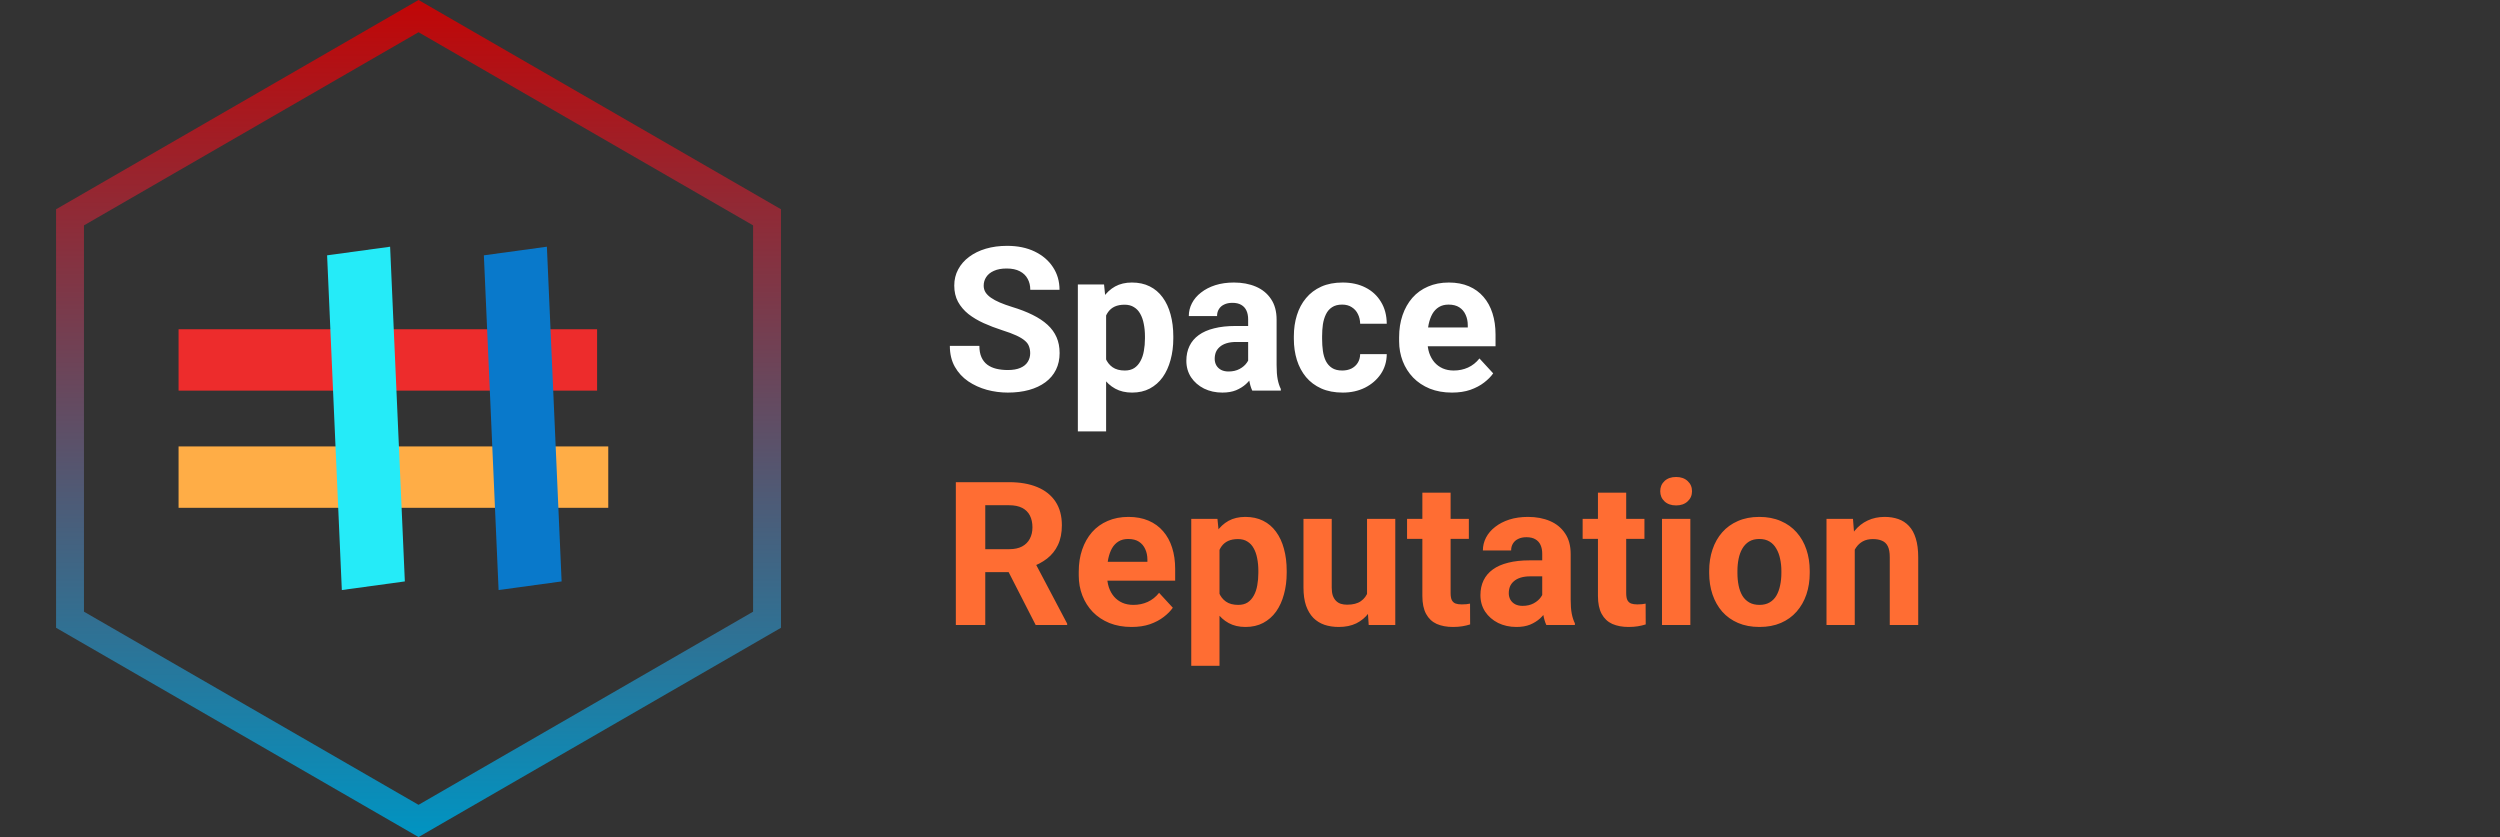
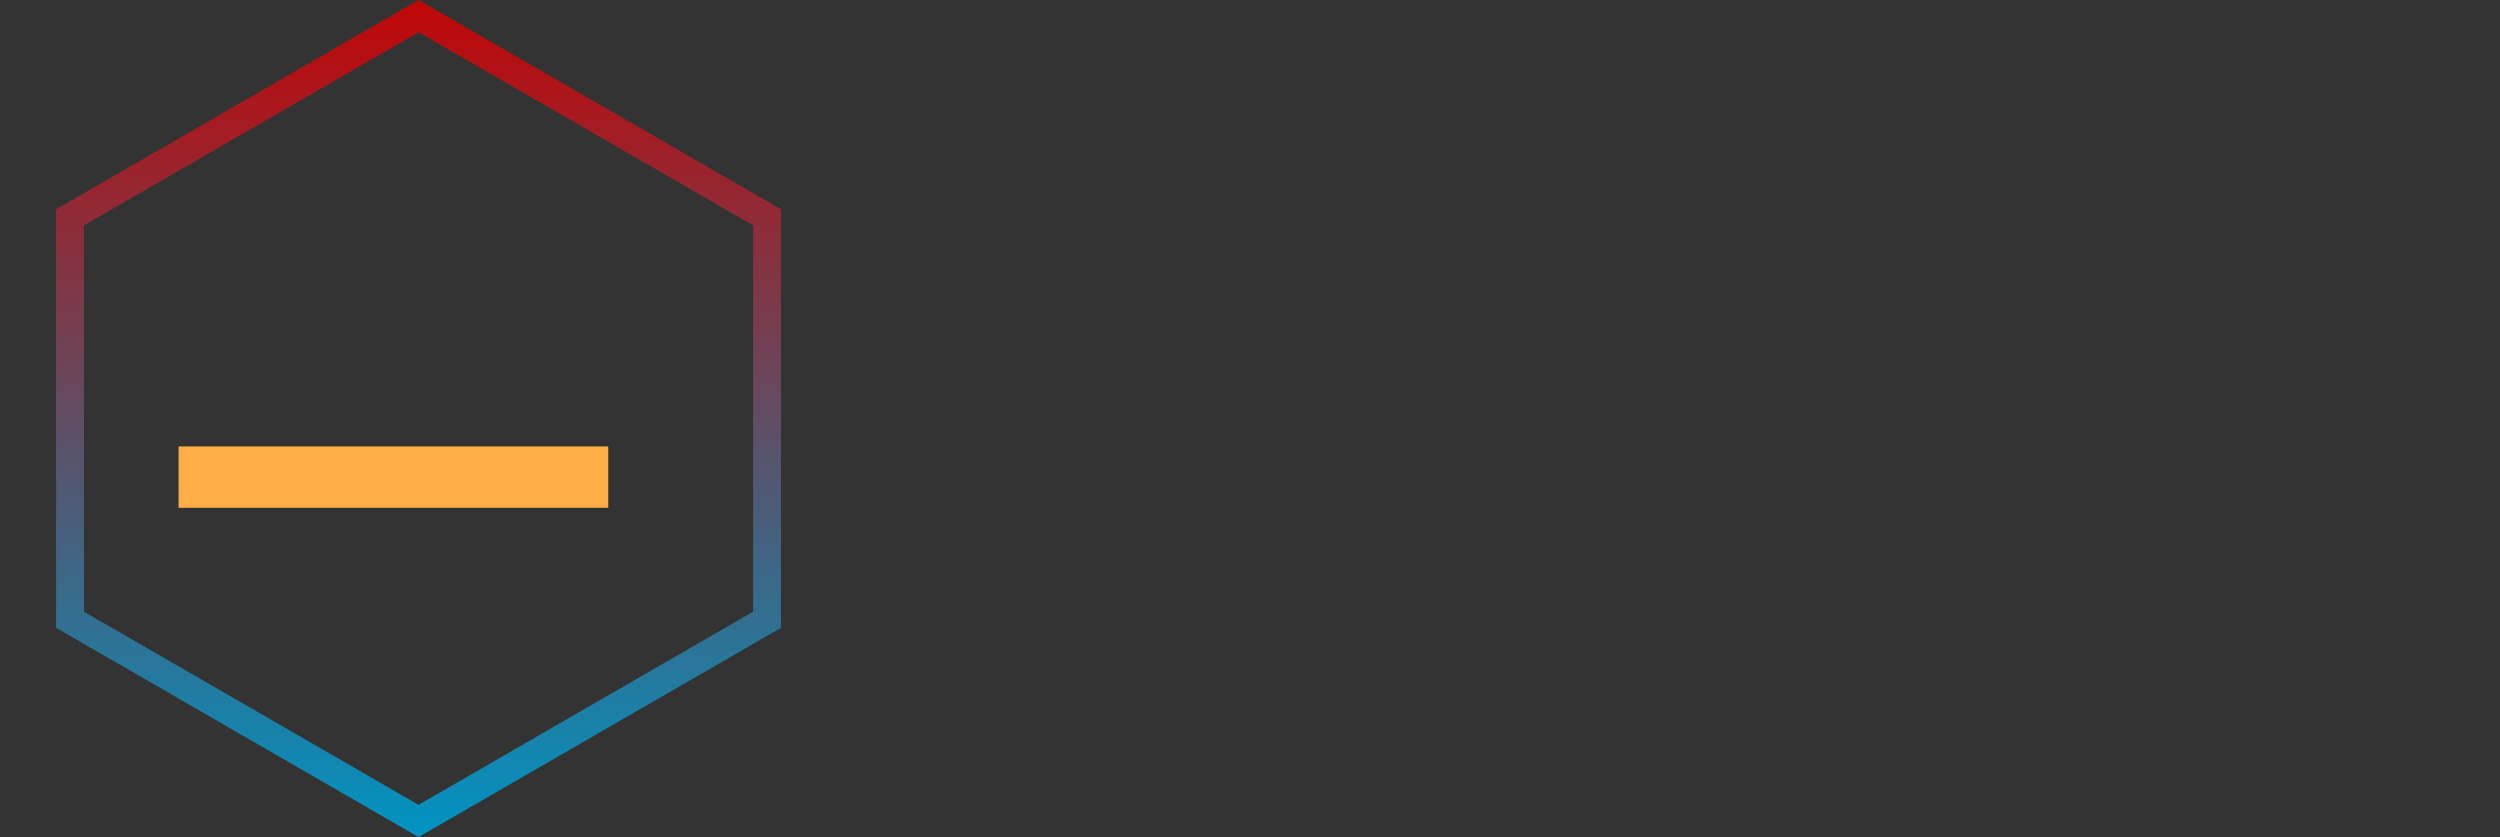
<svg xmlns="http://www.w3.org/2000/svg" width="448" height="150" viewBox="0 0 448 150" fill="none">
  <rect x="0" y="0" width="448" height="150" fill="#333333" stroke="none" />
-   <path d="M184.609 63.303C184.609 62.846 184.539 62.435 184.398 62.072C184.27 61.697 184.023 61.357 183.66 61.053C183.297 60.736 182.787 60.426 182.131 60.121C181.475 59.816 180.625 59.5 179.582 59.172C178.422 58.797 177.32 58.375 176.277 57.906C175.246 57.438 174.332 56.893 173.535 56.272C172.75 55.639 172.129 54.906 171.672 54.074C171.227 53.242 171.004 52.275 171.004 51.174C171.004 50.107 171.238 49.141 171.707 48.273C172.176 47.395 172.832 46.645 173.676 46.023C174.52 45.391 175.516 44.904 176.664 44.565C177.824 44.225 179.096 44.055 180.479 44.055C182.365 44.055 184.012 44.395 185.418 45.074C186.824 45.754 187.914 46.685 188.688 47.869C189.473 49.053 189.865 50.406 189.865 51.93H184.627C184.627 51.18 184.469 50.523 184.152 49.961C183.848 49.387 183.379 48.935 182.746 48.607C182.125 48.279 181.34 48.115 180.391 48.115C179.477 48.115 178.715 48.256 178.105 48.537C177.496 48.807 177.039 49.176 176.734 49.645C176.43 50.102 176.277 50.617 176.277 51.191C176.277 51.625 176.383 52.018 176.594 52.369C176.816 52.721 177.145 53.049 177.578 53.353C178.012 53.658 178.545 53.945 179.178 54.215C179.811 54.484 180.543 54.748 181.375 55.006C182.77 55.428 183.994 55.902 185.049 56.43C186.115 56.957 187.006 57.549 187.721 58.205C188.436 58.861 188.975 59.605 189.338 60.438C189.701 61.27 189.883 62.213 189.883 63.268C189.883 64.381 189.666 65.377 189.232 66.256C188.799 67.135 188.172 67.879 187.352 68.488C186.531 69.098 185.553 69.561 184.416 69.877C183.279 70.193 182.008 70.352 180.602 70.352C179.336 70.352 178.088 70.188 176.857 69.859C175.627 69.519 174.508 69.01 173.5 68.33C172.504 67.65 171.707 66.783 171.109 65.728C170.512 64.674 170.213 63.426 170.213 61.984H175.504C175.504 62.781 175.627 63.455 175.873 64.006C176.119 64.557 176.465 65.002 176.91 65.342C177.367 65.682 177.906 65.928 178.527 66.08C179.16 66.232 179.852 66.309 180.602 66.309C181.516 66.309 182.266 66.18 182.852 65.922C183.449 65.664 183.889 65.307 184.17 64.85C184.463 64.393 184.609 63.877 184.609 63.303ZM198.215 54.637V77.312H193.152V50.98H197.846L198.215 54.637ZM210.256 60.279V60.648C210.256 62.031 210.092 63.315 209.764 64.498C209.447 65.682 208.979 66.713 208.357 67.592C207.736 68.459 206.963 69.139 206.037 69.631C205.123 70.111 204.068 70.352 202.873 70.352C201.713 70.352 200.705 70.117 199.85 69.648C198.994 69.18 198.273 68.523 197.688 67.68C197.113 66.824 196.65 65.834 196.299 64.709C195.947 63.584 195.678 62.377 195.49 61.088V60.121C195.678 58.738 195.947 57.473 196.299 56.324C196.65 55.164 197.113 54.162 197.688 53.318C198.273 52.463 198.988 51.801 199.832 51.332C200.688 50.863 201.689 50.629 202.838 50.629C204.045 50.629 205.105 50.857 206.02 51.315C206.945 51.772 207.719 52.428 208.34 53.283C208.973 54.139 209.447 55.158 209.764 56.342C210.092 57.525 210.256 58.838 210.256 60.279ZM205.176 60.648V60.279C205.176 59.471 205.105 58.727 204.965 58.047C204.836 57.355 204.625 56.752 204.332 56.236C204.051 55.721 203.676 55.322 203.207 55.041C202.75 54.748 202.193 54.602 201.537 54.602C200.846 54.602 200.254 54.713 199.762 54.935C199.281 55.158 198.889 55.48 198.584 55.902C198.279 56.324 198.051 56.828 197.898 57.414C197.746 58 197.652 58.662 197.617 59.4V61.844C197.676 62.711 197.84 63.49 198.109 64.182C198.379 64.861 198.795 65.4 199.357 65.799C199.92 66.197 200.658 66.397 201.572 66.397C202.24 66.397 202.803 66.25 203.26 65.957C203.717 65.652 204.086 65.236 204.367 64.709C204.66 64.182 204.865 63.572 204.982 62.881C205.111 62.19 205.176 61.445 205.176 60.648ZM223.668 65.711V57.238C223.668 56.629 223.568 56.107 223.369 55.674C223.17 55.228 222.859 54.883 222.438 54.637C222.027 54.391 221.494 54.268 220.838 54.268C220.275 54.268 219.789 54.367 219.379 54.566C218.969 54.754 218.652 55.029 218.43 55.393C218.207 55.744 218.096 56.16 218.096 56.641H213.033C213.033 55.832 213.221 55.065 213.596 54.338C213.971 53.611 214.516 52.973 215.23 52.422C215.945 51.859 216.795 51.42 217.779 51.103C218.775 50.787 219.889 50.629 221.119 50.629C222.596 50.629 223.908 50.875 225.057 51.367C226.205 51.859 227.107 52.598 227.764 53.582C228.432 54.566 228.766 55.797 228.766 57.273V65.412C228.766 66.455 228.83 67.311 228.959 67.978C229.088 68.635 229.275 69.209 229.521 69.701V70H224.406C224.16 69.484 223.973 68.84 223.844 68.066C223.727 67.281 223.668 66.496 223.668 65.711ZM224.336 58.416L224.371 61.281H221.541C220.873 61.281 220.293 61.357 219.801 61.51C219.309 61.662 218.904 61.879 218.588 62.16C218.271 62.43 218.037 62.746 217.885 63.109C217.744 63.473 217.674 63.871 217.674 64.305C217.674 64.738 217.773 65.131 217.973 65.482C218.172 65.822 218.459 66.092 218.834 66.291C219.209 66.478 219.648 66.572 220.152 66.572C220.914 66.572 221.576 66.42 222.139 66.115C222.701 65.811 223.135 65.436 223.439 64.99C223.756 64.545 223.92 64.123 223.932 63.725L225.268 65.869C225.08 66.35 224.822 66.848 224.494 67.363C224.178 67.879 223.773 68.365 223.281 68.822C222.789 69.268 222.197 69.637 221.506 69.93C220.814 70.211 219.994 70.352 219.045 70.352C217.838 70.352 216.742 70.111 215.758 69.631C214.785 69.139 214.012 68.465 213.438 67.609C212.875 66.742 212.594 65.758 212.594 64.656C212.594 63.66 212.781 62.775 213.156 62.002C213.531 61.228 214.082 60.578 214.809 60.051C215.547 59.512 216.467 59.107 217.568 58.838C218.67 58.557 219.947 58.416 221.4 58.416H224.336ZM240.525 66.397C241.146 66.397 241.697 66.279 242.178 66.045C242.658 65.799 243.033 65.459 243.303 65.025C243.584 64.58 243.73 64.059 243.742 63.461H248.506C248.494 64.797 248.137 65.986 247.434 67.029C246.73 68.061 245.787 68.875 244.604 69.473C243.42 70.059 242.096 70.352 240.631 70.352C239.154 70.352 237.865 70.106 236.764 69.613C235.674 69.121 234.766 68.441 234.039 67.574C233.312 66.695 232.768 65.676 232.404 64.516C232.041 63.344 231.859 62.09 231.859 60.754V60.244C231.859 58.897 232.041 57.643 232.404 56.482C232.768 55.31 233.312 54.291 234.039 53.424C234.766 52.545 235.674 51.859 236.764 51.367C237.854 50.875 239.131 50.629 240.596 50.629C242.154 50.629 243.52 50.928 244.691 51.525C245.875 52.123 246.801 52.978 247.469 54.092C248.148 55.193 248.494 56.5 248.506 58.012H243.742C243.73 57.379 243.596 56.805 243.338 56.289C243.092 55.773 242.729 55.363 242.248 55.059C241.779 54.742 241.199 54.584 240.508 54.584C239.77 54.584 239.166 54.742 238.697 55.059C238.229 55.363 237.865 55.785 237.607 56.324C237.35 56.852 237.168 57.455 237.062 58.135C236.969 58.803 236.922 59.506 236.922 60.244V60.754C236.922 61.492 236.969 62.201 237.062 62.881C237.156 63.56 237.332 64.164 237.59 64.691C237.859 65.219 238.229 65.635 238.697 65.939C239.166 66.244 239.775 66.397 240.525 66.397ZM260.195 70.352C258.719 70.352 257.395 70.117 256.223 69.648C255.051 69.168 254.055 68.506 253.234 67.662C252.426 66.818 251.805 65.84 251.371 64.727C250.938 63.602 250.721 62.406 250.721 61.141V60.438C250.721 58.996 250.926 57.678 251.336 56.482C251.746 55.287 252.332 54.25 253.094 53.371C253.867 52.492 254.805 51.818 255.906 51.35C257.008 50.869 258.25 50.629 259.633 50.629C260.98 50.629 262.176 50.852 263.219 51.297C264.262 51.742 265.135 52.375 265.838 53.195C266.553 54.016 267.092 55 267.455 56.148C267.818 57.285 268 58.551 268 59.945V62.055H252.883V58.68H263.025V58.293C263.025 57.59 262.896 56.963 262.639 56.412C262.393 55.85 262.018 55.404 261.514 55.076C261.01 54.748 260.365 54.584 259.58 54.584C258.912 54.584 258.338 54.73 257.857 55.023C257.377 55.316 256.984 55.727 256.68 56.254C256.387 56.781 256.164 57.402 256.012 58.117C255.871 58.82 255.801 59.594 255.801 60.438V61.141C255.801 61.902 255.906 62.605 256.117 63.25C256.34 63.895 256.65 64.451 257.049 64.92C257.459 65.389 257.951 65.752 258.525 66.01C259.111 66.268 259.773 66.397 260.512 66.397C261.426 66.397 262.275 66.221 263.061 65.869C263.857 65.506 264.543 64.961 265.117 64.234L267.578 66.906C267.18 67.481 266.635 68.031 265.943 68.559C265.264 69.086 264.443 69.519 263.482 69.859C262.521 70.188 261.426 70.352 260.195 70.352Z" fill="white" />
-   <path d="M171.285 86.406H180.83C182.787 86.406 184.469 86.699 185.875 87.285C187.293 87.871 188.383 88.738 189.145 89.887C189.906 91.035 190.287 92.447 190.287 94.123C190.287 95.494 190.053 96.672 189.584 97.656C189.127 98.629 188.477 99.443 187.633 100.1C186.801 100.744 185.822 101.26 184.697 101.646L183.027 102.525H174.73L174.695 98.412H180.865C181.791 98.412 182.559 98.248 183.168 97.92C183.777 97.592 184.234 97.135 184.539 96.549C184.855 95.963 185.014 95.283 185.014 94.51C185.014 93.689 184.861 92.981 184.557 92.383C184.252 91.785 183.789 91.328 183.168 91.012C182.547 90.695 181.768 90.537 180.83 90.537H176.559V112H171.285V86.406ZM185.594 112L179.758 100.592L185.33 100.557L191.236 111.754V112H185.594ZM202.785 112.352C201.309 112.352 199.984 112.117 198.812 111.648C197.641 111.168 196.645 110.506 195.824 109.662C195.016 108.818 194.395 107.84 193.961 106.727C193.527 105.602 193.311 104.406 193.311 103.141V102.438C193.311 100.996 193.516 99.678 193.926 98.482C194.336 97.287 194.922 96.25 195.684 95.371C196.457 94.492 197.395 93.818 198.496 93.35C199.598 92.869 200.84 92.629 202.223 92.629C203.57 92.629 204.766 92.852 205.809 93.297C206.852 93.742 207.725 94.375 208.428 95.195C209.143 96.016 209.682 97 210.045 98.148C210.408 99.285 210.59 100.551 210.59 101.945V104.055H195.473V100.68H205.615V100.293C205.615 99.59 205.486 98.963 205.229 98.412C204.982 97.85 204.607 97.404 204.104 97.076C203.6 96.748 202.955 96.584 202.17 96.584C201.502 96.584 200.928 96.731 200.447 97.023C199.967 97.316 199.574 97.727 199.27 98.254C198.977 98.781 198.754 99.402 198.602 100.117C198.461 100.82 198.391 101.594 198.391 102.438V103.141C198.391 103.902 198.496 104.605 198.707 105.25C198.93 105.895 199.24 106.451 199.639 106.92C200.049 107.389 200.541 107.752 201.115 108.01C201.701 108.268 202.363 108.396 203.102 108.396C204.016 108.396 204.865 108.221 205.65 107.869C206.447 107.506 207.133 106.961 207.707 106.234L210.168 108.906C209.77 109.48 209.225 110.031 208.533 110.559C207.854 111.086 207.033 111.52 206.072 111.859C205.111 112.188 204.016 112.352 202.785 112.352ZM218.535 96.637V119.312H213.473V92.981H218.166L218.535 96.637ZM230.576 102.279V102.648C230.576 104.031 230.412 105.314 230.084 106.498C229.768 107.682 229.299 108.713 228.678 109.592C228.057 110.459 227.283 111.139 226.357 111.631C225.443 112.111 224.389 112.352 223.193 112.352C222.033 112.352 221.025 112.117 220.17 111.648C219.314 111.18 218.594 110.523 218.008 109.68C217.434 108.824 216.971 107.834 216.619 106.709C216.268 105.584 215.998 104.377 215.811 103.088V102.121C215.998 100.738 216.268 99.473 216.619 98.324C216.971 97.164 217.434 96.162 218.008 95.318C218.594 94.463 219.309 93.801 220.152 93.332C221.008 92.863 222.01 92.629 223.158 92.629C224.365 92.629 225.426 92.857 226.34 93.314C227.266 93.772 228.039 94.428 228.66 95.283C229.293 96.139 229.768 97.158 230.084 98.342C230.412 99.525 230.576 100.838 230.576 102.279ZM225.496 102.648V102.279C225.496 101.471 225.426 100.727 225.285 100.047C225.156 99.356 224.945 98.752 224.652 98.236C224.371 97.721 223.996 97.322 223.527 97.041C223.07 96.748 222.514 96.602 221.857 96.602C221.166 96.602 220.574 96.713 220.082 96.936C219.602 97.158 219.209 97.481 218.904 97.902C218.6 98.324 218.371 98.828 218.219 99.414C218.066 100 217.973 100.662 217.938 101.4V103.844C217.996 104.711 218.16 105.49 218.43 106.182C218.699 106.861 219.115 107.4 219.678 107.799C220.24 108.197 220.979 108.396 221.893 108.396C222.561 108.396 223.123 108.25 223.58 107.957C224.037 107.652 224.406 107.236 224.688 106.709C224.98 106.182 225.186 105.572 225.303 104.881C225.432 104.189 225.496 103.445 225.496 102.648ZM244.973 107.447V92.981H250.035V112H245.271L244.973 107.447ZM245.535 103.545L247.029 103.51C247.029 104.775 246.883 105.953 246.59 107.043C246.297 108.121 245.857 109.059 245.271 109.855C244.686 110.641 243.947 111.256 243.057 111.701C242.166 112.135 241.117 112.352 239.91 112.352C238.984 112.352 238.129 112.223 237.344 111.965C236.57 111.695 235.902 111.279 235.34 110.717C234.789 110.143 234.355 109.41 234.039 108.52C233.734 107.617 233.582 106.533 233.582 105.268V92.981H238.645V105.303C238.645 105.865 238.709 106.34 238.838 106.727C238.979 107.113 239.172 107.43 239.418 107.676C239.664 107.922 239.951 108.098 240.279 108.203C240.619 108.309 240.994 108.361 241.404 108.361C242.447 108.361 243.268 108.15 243.865 107.729C244.475 107.307 244.902 106.732 245.148 106.006C245.406 105.268 245.535 104.447 245.535 103.545ZM263.219 92.981V96.566H252.145V92.981H263.219ZM254.887 88.287H259.949V106.27C259.949 106.82 260.02 107.242 260.16 107.535C260.312 107.828 260.535 108.033 260.828 108.15C261.121 108.256 261.49 108.309 261.936 108.309C262.252 108.309 262.533 108.297 262.779 108.273C263.037 108.238 263.254 108.203 263.43 108.168L263.447 111.895C263.014 112.035 262.545 112.146 262.041 112.229C261.537 112.311 260.98 112.352 260.371 112.352C259.258 112.352 258.285 112.17 257.453 111.807C256.633 111.432 256 110.834 255.555 110.014C255.109 109.193 254.887 108.115 254.887 106.779V88.287ZM276.367 107.711V99.238C276.367 98.629 276.268 98.107 276.068 97.674C275.869 97.228 275.559 96.883 275.137 96.637C274.727 96.391 274.193 96.268 273.537 96.268C272.975 96.268 272.488 96.367 272.078 96.566C271.668 96.754 271.352 97.029 271.129 97.393C270.906 97.744 270.795 98.16 270.795 98.641H265.732C265.732 97.832 265.92 97.064 266.295 96.338C266.67 95.611 267.215 94.973 267.93 94.422C268.645 93.859 269.494 93.42 270.479 93.103C271.475 92.787 272.588 92.629 273.818 92.629C275.295 92.629 276.607 92.875 277.756 93.367C278.904 93.859 279.807 94.598 280.463 95.582C281.131 96.566 281.465 97.797 281.465 99.273V107.412C281.465 108.455 281.529 109.311 281.658 109.979C281.787 110.635 281.975 111.209 282.221 111.701V112H277.105C276.859 111.484 276.672 110.84 276.543 110.066C276.426 109.281 276.367 108.496 276.367 107.711ZM277.035 100.416L277.07 103.281H274.24C273.572 103.281 272.992 103.357 272.5 103.51C272.008 103.662 271.604 103.879 271.287 104.16C270.971 104.43 270.736 104.746 270.584 105.109C270.443 105.473 270.373 105.871 270.373 106.305C270.373 106.738 270.473 107.131 270.672 107.482C270.871 107.822 271.158 108.092 271.533 108.291C271.908 108.479 272.348 108.572 272.852 108.572C273.613 108.572 274.275 108.42 274.838 108.115C275.4 107.811 275.834 107.436 276.139 106.99C276.455 106.545 276.619 106.123 276.631 105.725L277.967 107.869C277.779 108.35 277.521 108.848 277.193 109.363C276.877 109.879 276.473 110.365 275.98 110.822C275.488 111.268 274.896 111.637 274.205 111.93C273.514 112.211 272.693 112.352 271.744 112.352C270.537 112.352 269.441 112.111 268.457 111.631C267.484 111.139 266.711 110.465 266.137 109.609C265.574 108.742 265.293 107.758 265.293 106.656C265.293 105.66 265.48 104.775 265.855 104.002C266.23 103.229 266.781 102.578 267.508 102.051C268.246 101.512 269.166 101.107 270.268 100.838C271.369 100.557 272.646 100.416 274.1 100.416H277.035ZM294.684 92.981V96.566H283.609V92.981H294.684ZM286.352 88.287H291.414V106.27C291.414 106.82 291.484 107.242 291.625 107.535C291.777 107.828 292 108.033 292.293 108.15C292.586 108.256 292.955 108.309 293.4 108.309C293.717 108.309 293.998 108.297 294.244 108.273C294.502 108.238 294.719 108.203 294.895 108.168L294.912 111.895C294.479 112.035 294.01 112.146 293.506 112.229C293.002 112.311 292.445 112.352 291.836 112.352C290.723 112.352 289.75 112.17 288.918 111.807C288.098 111.432 287.465 110.834 287.02 110.014C286.574 109.193 286.352 108.115 286.352 106.779V88.287ZM302.91 92.981V112H297.83V92.981H302.91ZM297.514 88.023C297.514 87.285 297.771 86.676 298.287 86.195C298.803 85.715 299.494 85.475 300.361 85.475C301.217 85.475 301.902 85.715 302.418 86.195C302.945 86.676 303.209 87.285 303.209 88.023C303.209 88.762 302.945 89.371 302.418 89.852C301.902 90.332 301.217 90.572 300.361 90.572C299.494 90.572 298.803 90.332 298.287 89.852C297.771 89.371 297.514 88.762 297.514 88.023ZM306.285 102.684V102.314C306.285 100.92 306.484 99.637 306.883 98.465C307.281 97.281 307.861 96.256 308.623 95.389C309.385 94.522 310.322 93.848 311.436 93.367C312.549 92.875 313.826 92.629 315.268 92.629C316.709 92.629 317.992 92.875 319.117 93.367C320.242 93.848 321.186 94.522 321.947 95.389C322.721 96.256 323.307 97.281 323.705 98.465C324.104 99.637 324.303 100.92 324.303 102.314V102.684C324.303 104.066 324.104 105.35 323.705 106.533C323.307 107.705 322.721 108.73 321.947 109.609C321.186 110.477 320.248 111.15 319.135 111.631C318.021 112.111 316.744 112.352 315.303 112.352C313.861 112.352 312.578 112.111 311.453 111.631C310.34 111.15 309.396 110.477 308.623 109.609C307.861 108.73 307.281 107.705 306.883 106.533C306.484 105.35 306.285 104.066 306.285 102.684ZM311.348 102.314V102.684C311.348 103.48 311.418 104.225 311.559 104.916C311.699 105.607 311.922 106.217 312.227 106.744C312.543 107.26 312.953 107.664 313.457 107.957C313.961 108.25 314.576 108.396 315.303 108.396C316.006 108.396 316.609 108.25 317.113 107.957C317.617 107.664 318.021 107.26 318.326 106.744C318.631 106.217 318.854 105.607 318.994 104.916C319.146 104.225 319.223 103.48 319.223 102.684V102.314C319.223 101.541 319.146 100.814 318.994 100.135C318.854 99.443 318.625 98.834 318.309 98.307C318.004 97.768 317.6 97.346 317.096 97.041C316.592 96.736 315.982 96.584 315.268 96.584C314.553 96.584 313.943 96.736 313.439 97.041C312.947 97.346 312.543 97.768 312.227 98.307C311.922 98.834 311.699 99.443 311.559 100.135C311.418 100.814 311.348 101.541 311.348 102.314ZM332.371 97.041V112H327.309V92.981H332.055L332.371 97.041ZM331.633 101.822H330.262C330.262 100.416 330.443 99.15 330.807 98.025C331.17 96.889 331.68 95.922 332.336 95.125C332.992 94.316 333.771 93.701 334.674 93.279C335.588 92.846 336.607 92.629 337.732 92.629C338.623 92.629 339.438 92.758 340.176 93.016C340.914 93.273 341.547 93.684 342.074 94.246C342.613 94.809 343.023 95.553 343.305 96.478C343.598 97.404 343.744 98.535 343.744 99.871V112H338.646V99.853C338.646 99.01 338.529 98.353 338.295 97.885C338.061 97.416 337.715 97.088 337.258 96.9C336.812 96.701 336.262 96.602 335.605 96.602C334.926 96.602 334.334 96.736 333.83 97.006C333.338 97.275 332.928 97.65 332.6 98.131C332.283 98.6 332.043 99.15 331.879 99.783C331.715 100.416 331.633 101.096 331.633 101.822Z" fill="#FF6D33" />
  <path d="M12.548 38.943L75 2.887L137.452 38.943V111.057L75 147.113L12.548 111.057V38.943Z" stroke="url(#paint0_linear_526_5284)" stroke-width="5" />
-   <line x1="32" y1="64.5" x2="107" y2="64.5" stroke="#ED2C2C" stroke-width="11" />
  <line x1="32" y1="85.5" x2="109" y2="85.5" stroke="#FFAD46" stroke-width="11" />
-   <line y1="-5.5" x2="58.879" y2="15.094" transform="matrix(-0.299 0.954 0.983 0.185 69.669 46)" stroke="#25EBF8" stroke-width="11" />
-   <line y1="-5.5" x2="58.879" y2="15.094" transform="matrix(-0.299 0.954 0.983 0.185 97.762 46)" stroke="#0979CB" stroke-width="11" />
  <defs>
    <linearGradient id="paint0_linear_526_5284" x1="75" y1="0" x2="75" y2="150" gradientUnits="userSpaceOnUse">
      <stop stop-color="#C10606" />
      <stop offset="1" stop-color="#0094C2" />
    </linearGradient>
  </defs>
</svg>